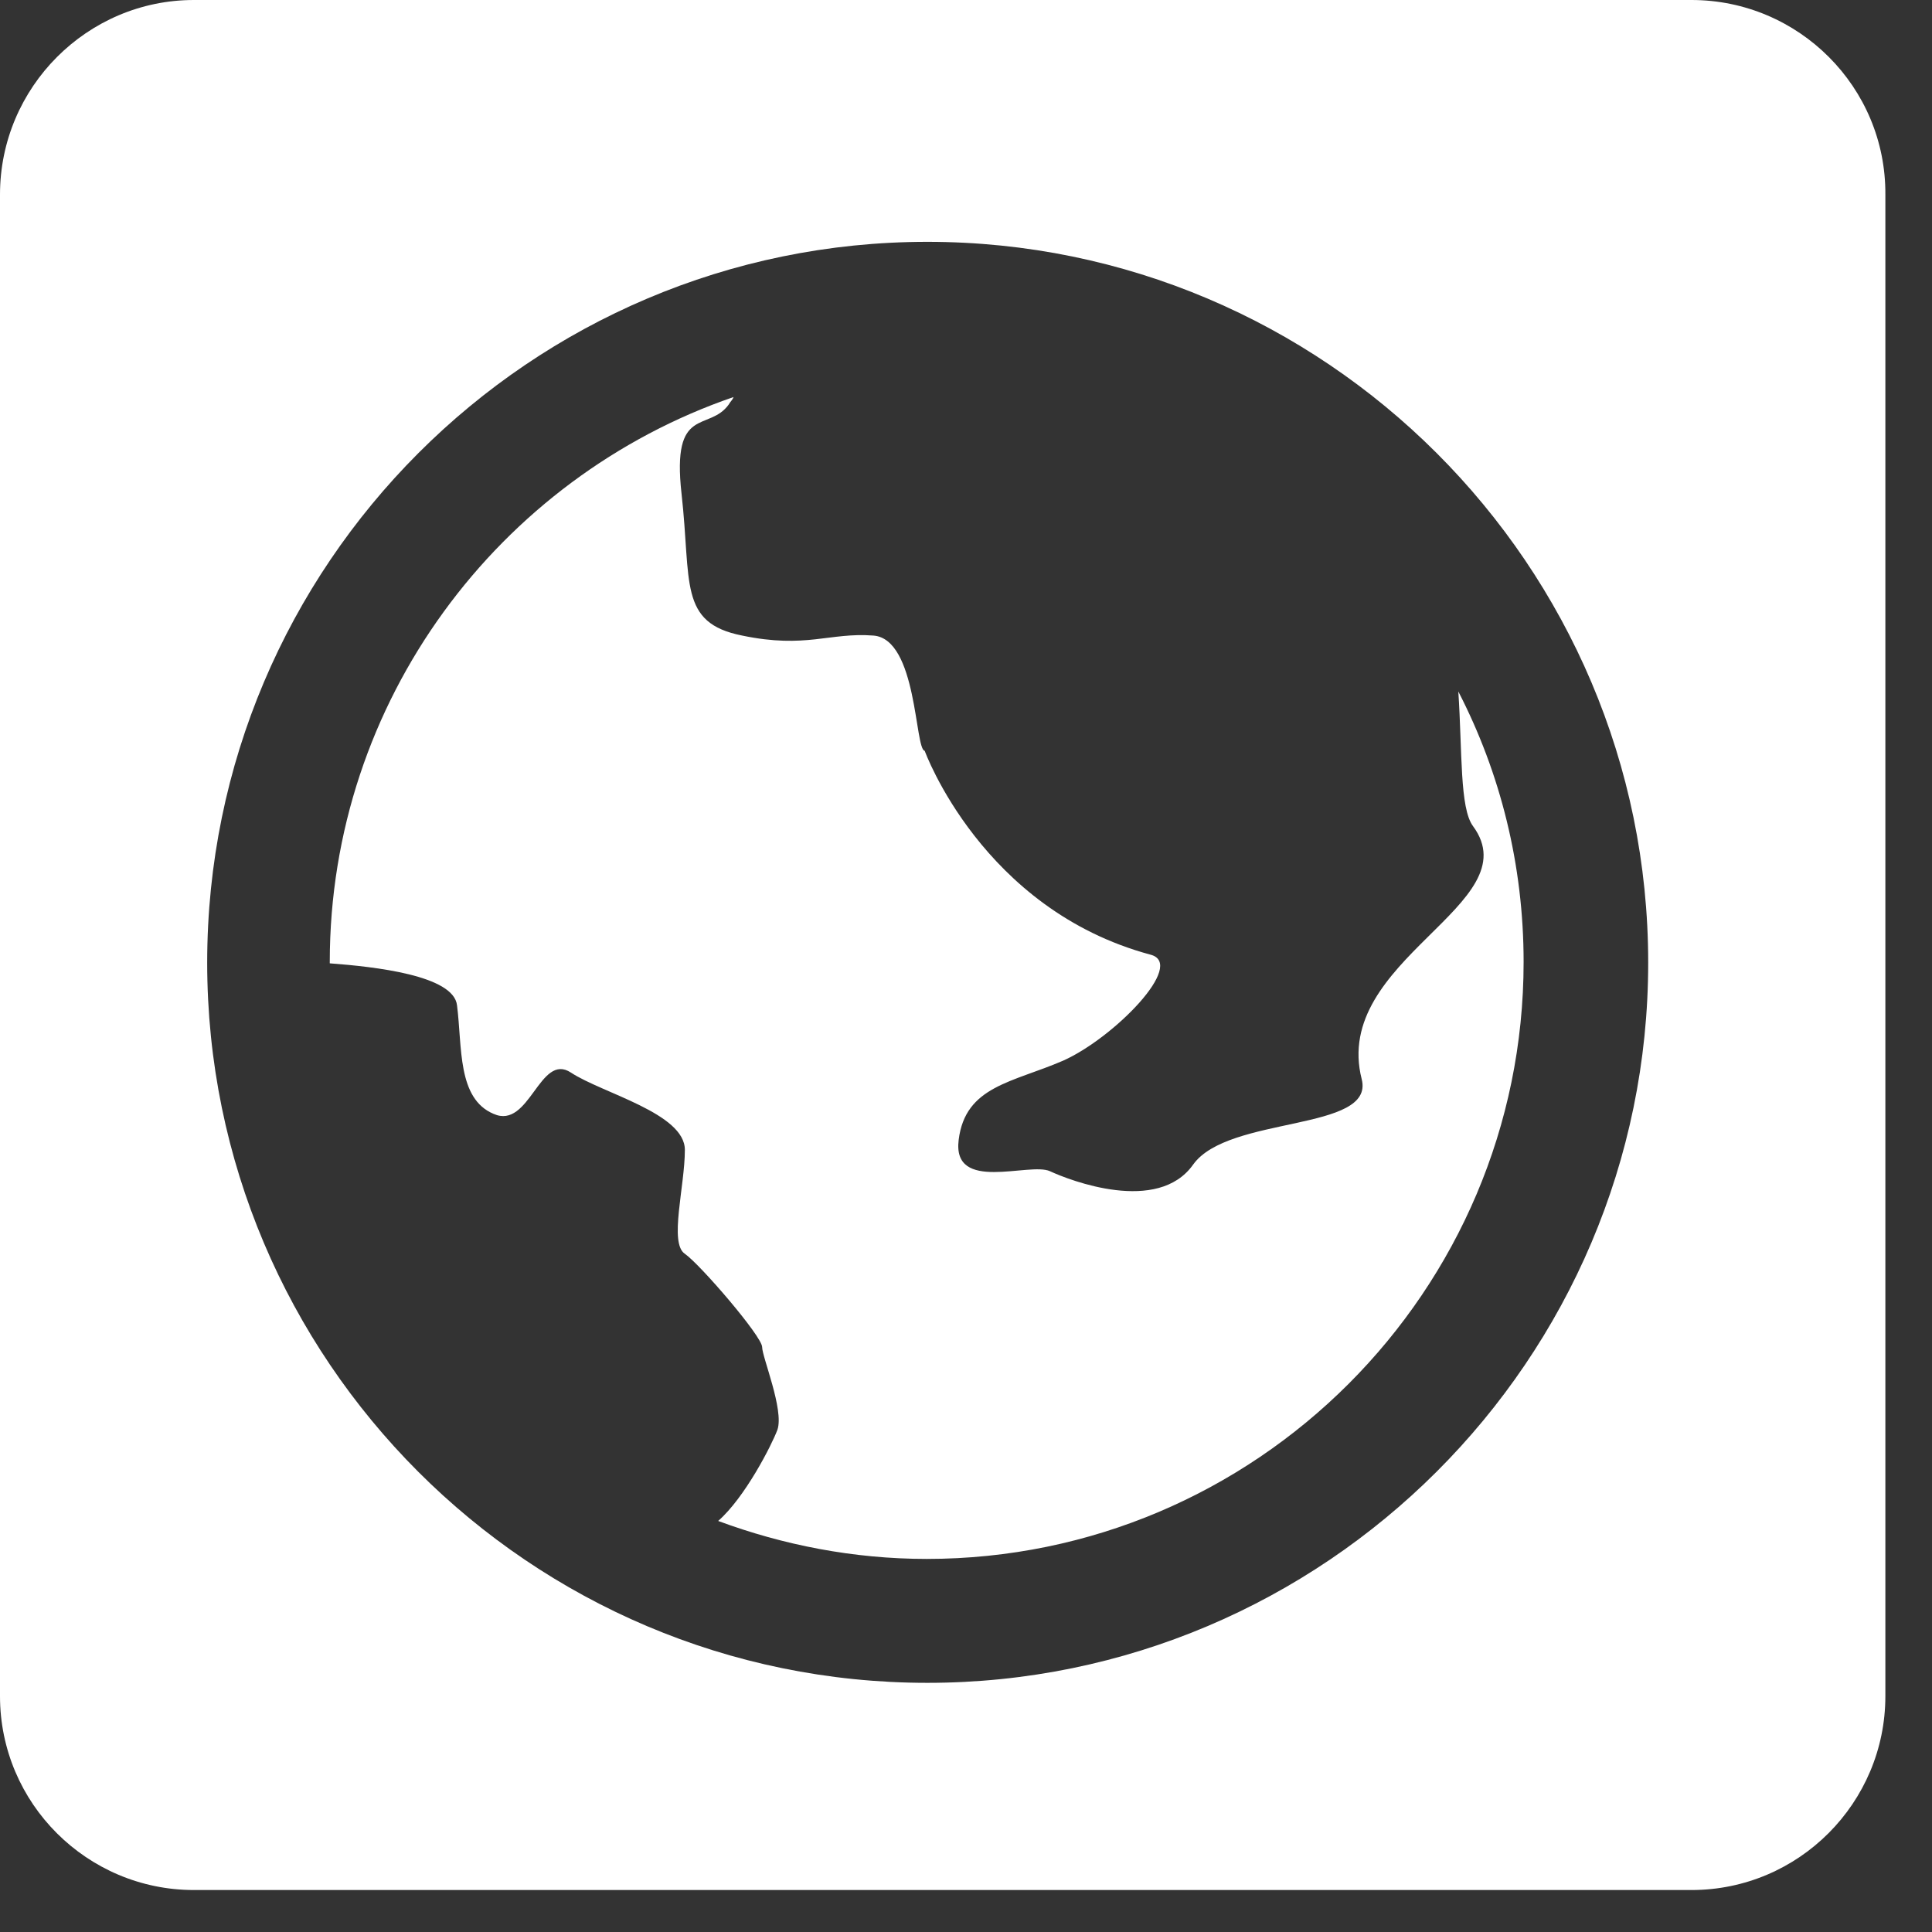
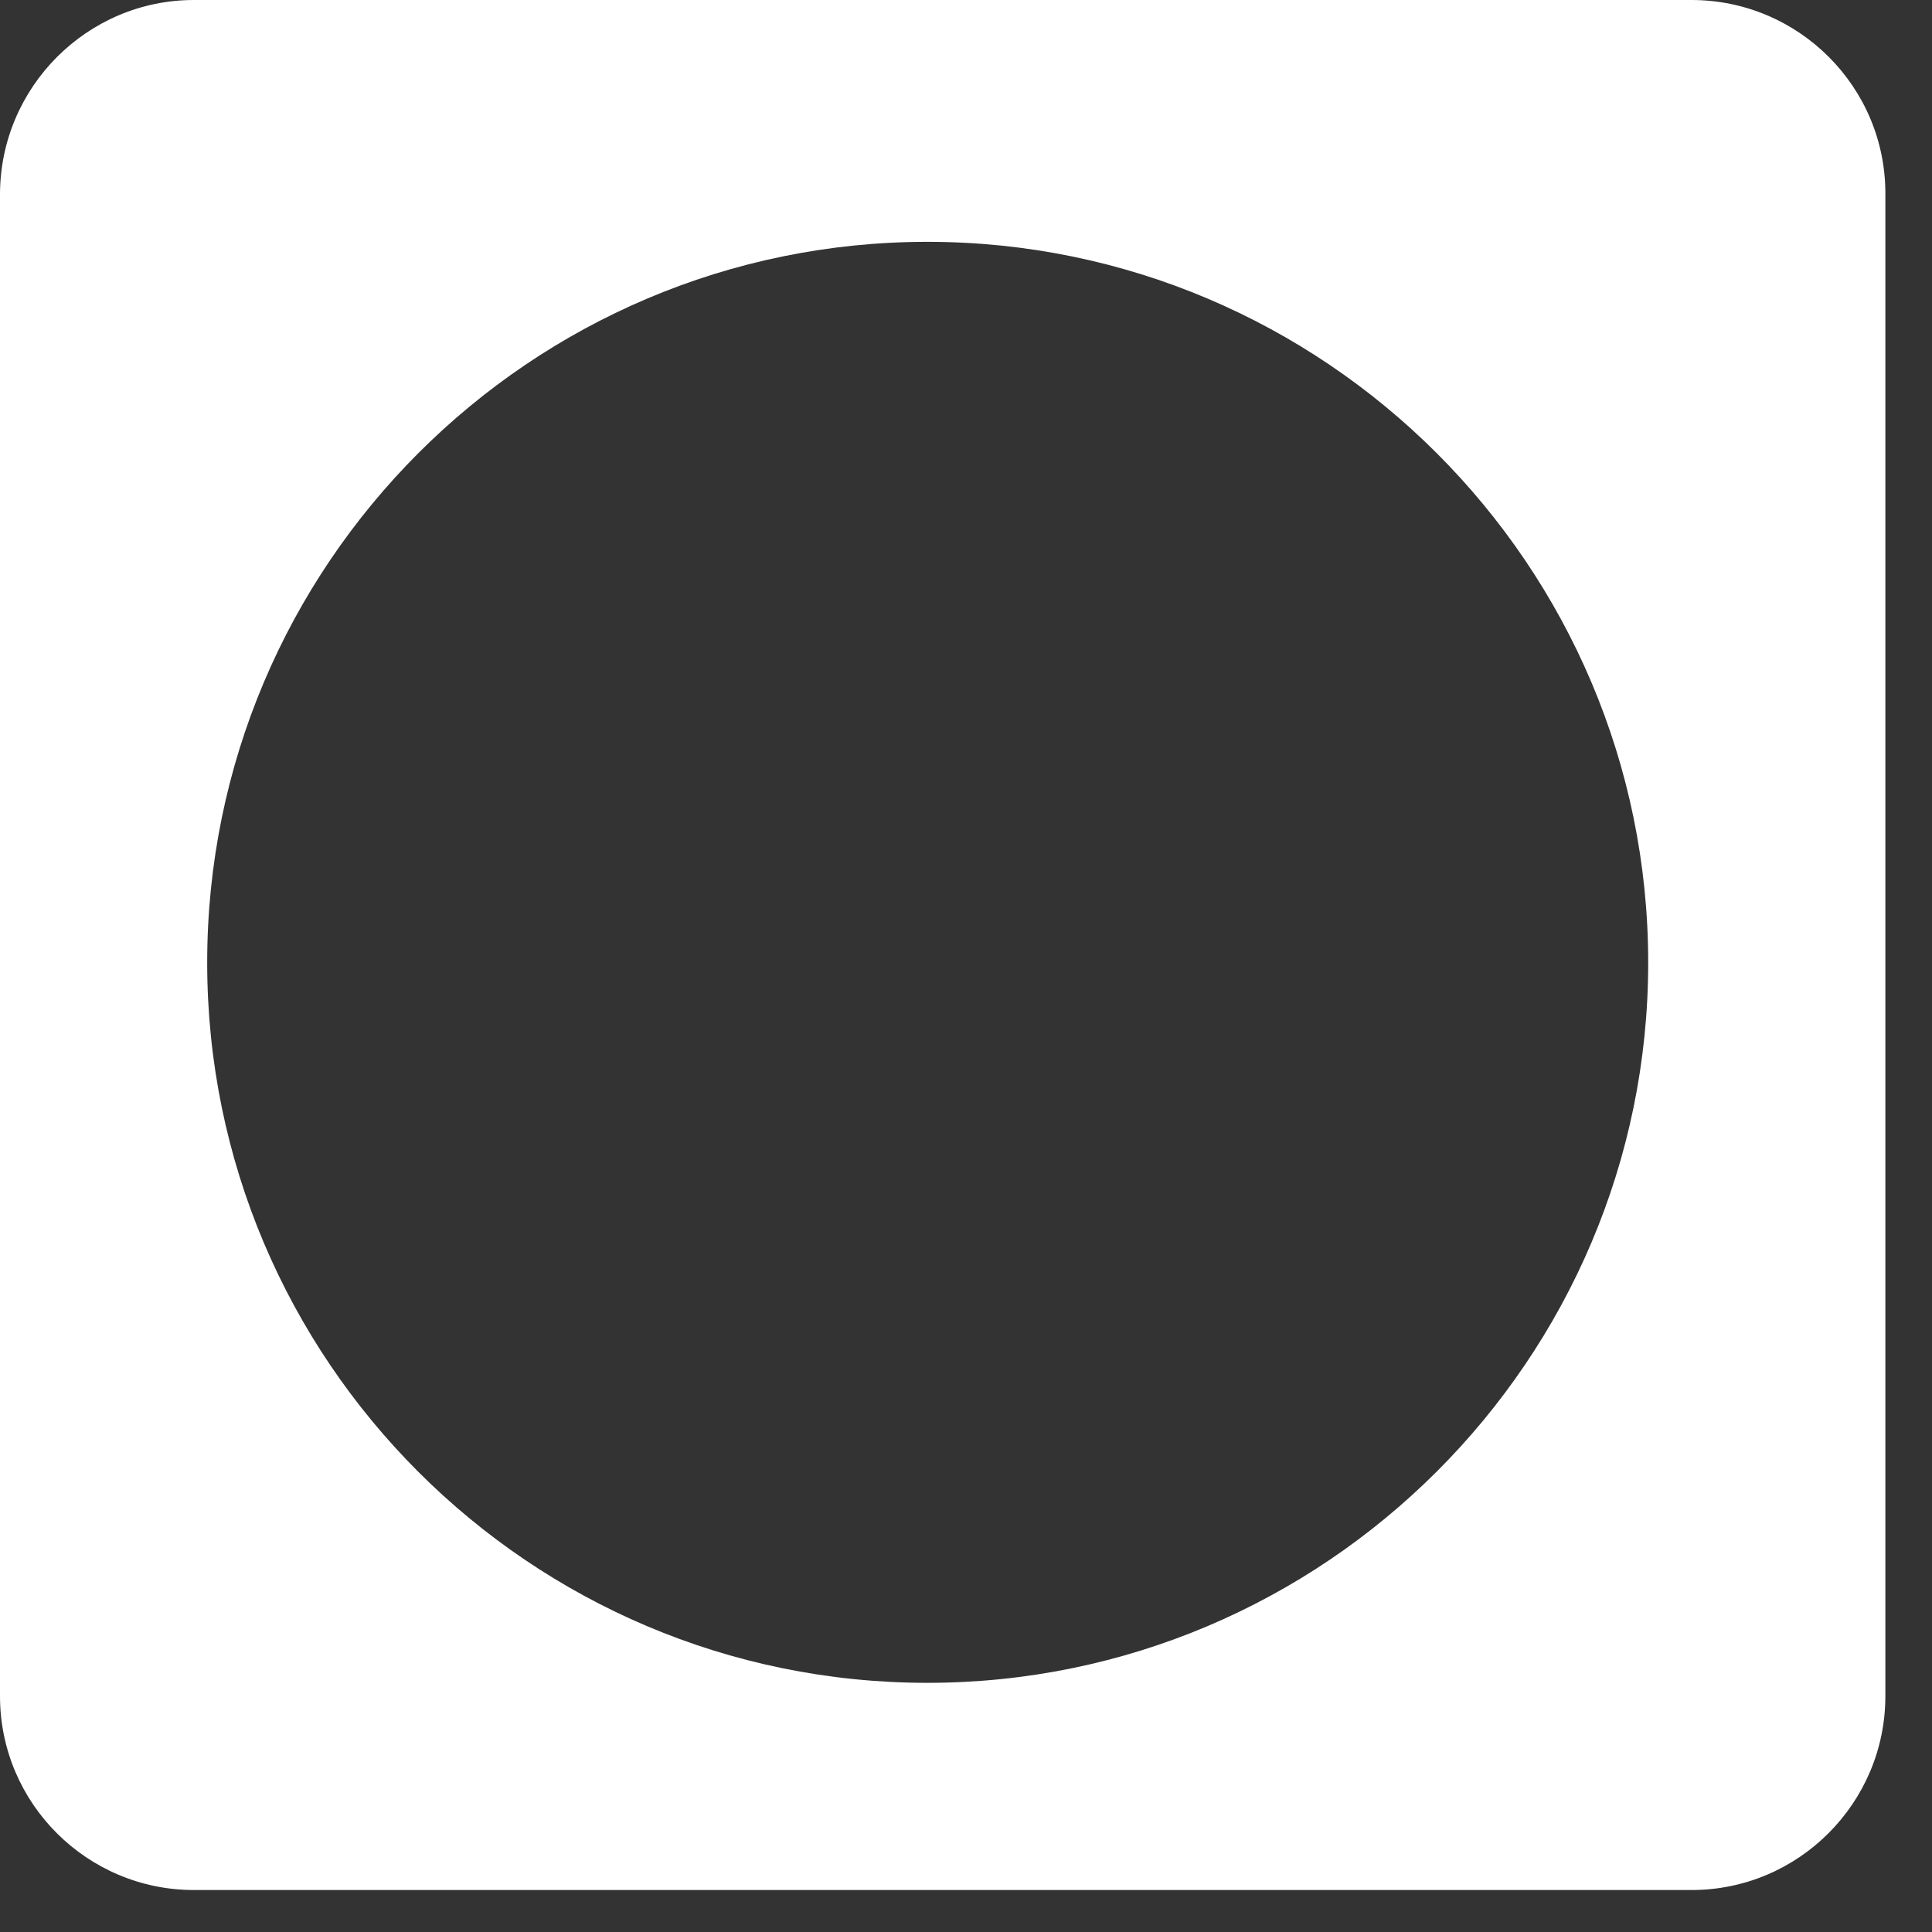
<svg xmlns="http://www.w3.org/2000/svg" width="29" height="29" viewBox="0 0 29 29" fill="none">
  <rect x="0" y="0" width="29" height="29" fill="#333333" stroke="none" />
  <path d="M25.39 0H2.91C1.31 0 0 1.31 0 2.92V25.46C0 27.07 1.31 28.37 2.91 28.37H25.39C27 28.37 28.3 27.06 28.3 25.46V2.92C28.31 1.31 27 0 25.39 0ZM13.92 25.26C7.95 25.26 3.11 20.41 3.11 14.45C3.11 8.48 7.96 3.63 13.92 3.63C19.88 3.63 24.74 8.48 24.74 14.45C24.74 20.41 19.88 25.26 13.92 25.26Z" fill="white" />
-   <path d="M22.87 14.44C22.87 19.38 18.85 23.4 13.91 23.4C12.81 23.4 11.75 23.19 10.78 22.83C11.18 22.48 11.58 21.7 11.67 21.46C11.77 21.16 11.44 20.37 11.44 20.22C11.44 20.06 10.51 18.98 10.28 18.82C10.04 18.66 10.28 17.81 10.28 17.26C10.28 16.71 9.04 16.41 8.57 16.1C8.1 15.79 7.95 16.96 7.41 16.72C6.86 16.49 6.94 15.71 6.86 15.09C6.81 14.64 5.62 14.51 4.95 14.46V14.44C4.95 10.52 7.49 7.17 11.01 5.96C11 6 10.96 6.03 10.94 6.07C10.64 6.49 10.08 6.07 10.23 7.41C10.38 8.74 10.18 9.35 11.14 9.54C12.1 9.74 12.45 9.49 13.11 9.54C13.77 9.59 13.73 11.25 13.88 11.27C13.88 11.27 14.74 13.65 17.27 14.33C17.81 14.47 16.72 15.58 15.96 15.92C15.2 16.25 14.49 16.3 14.39 17.11C14.29 17.91 15.45 17.44 15.76 17.58C16.06 17.72 17.38 18.23 17.91 17.48C18.44 16.74 20.64 16.99 20.44 16.2C19.98 14.4 22.98 13.58 22.11 12.4C21.91 12.13 21.95 11.29 21.89 10.38C22.52 11.6 22.87 12.98 22.87 14.44Z" fill="white" />
</svg>